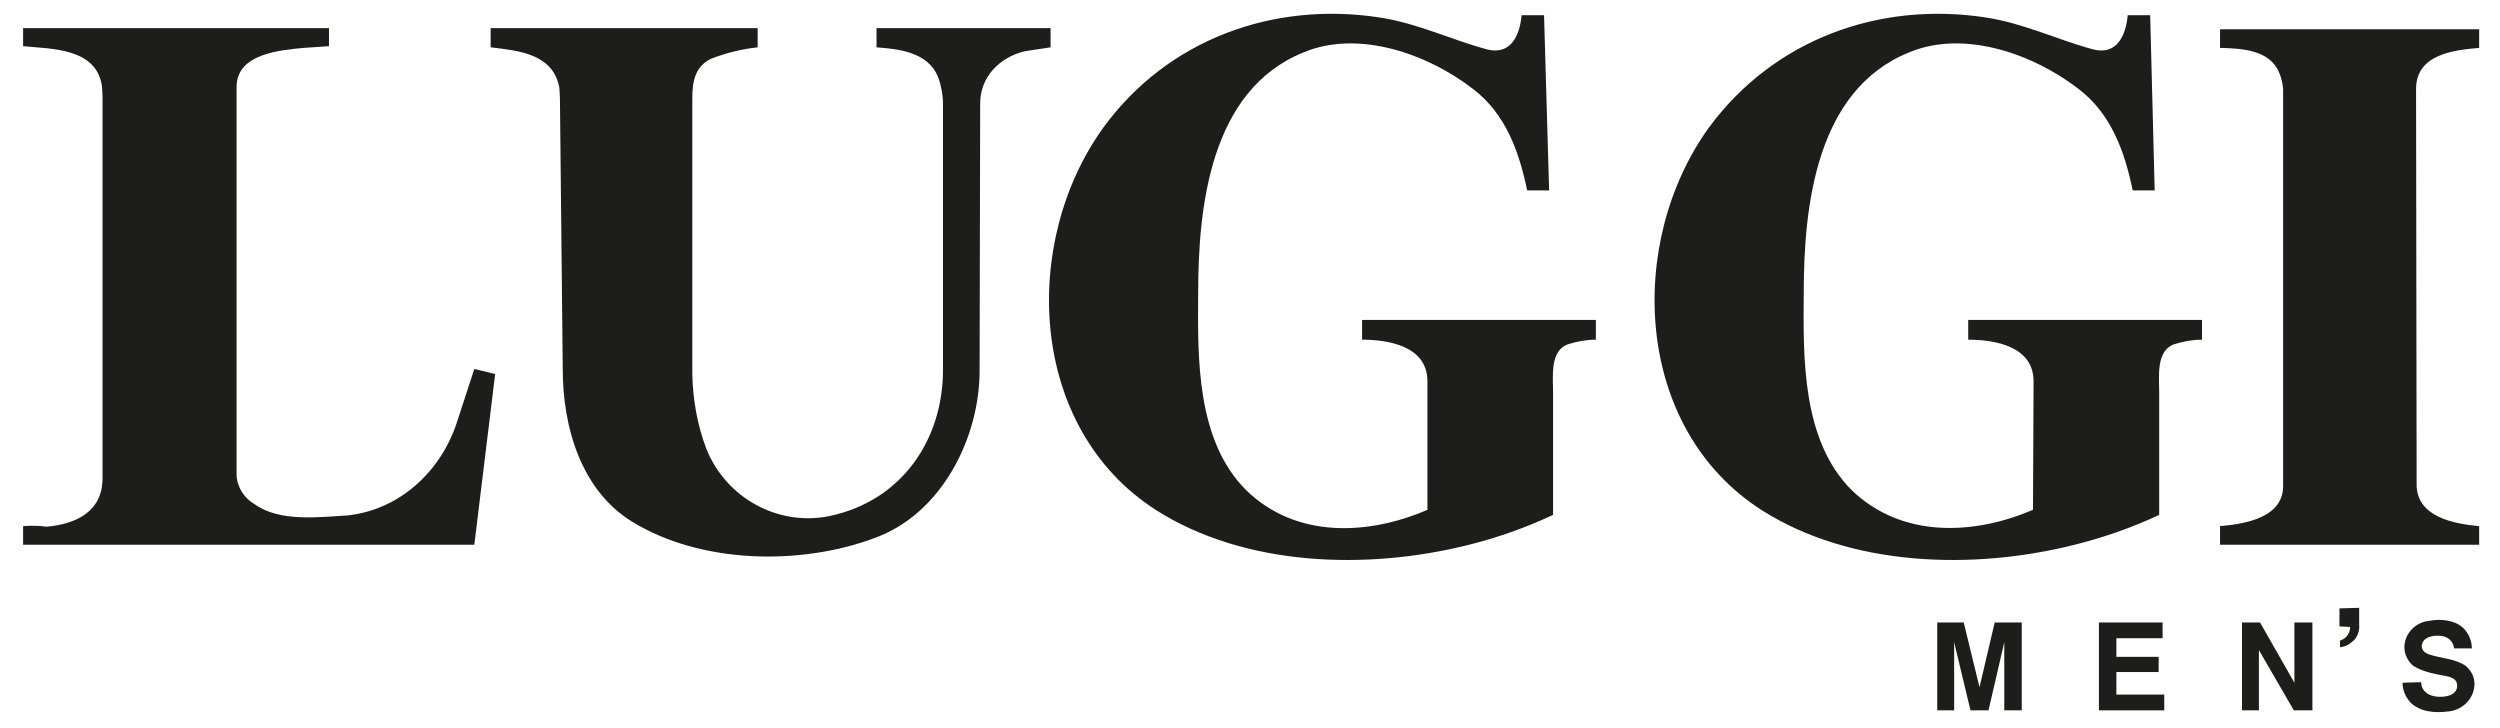
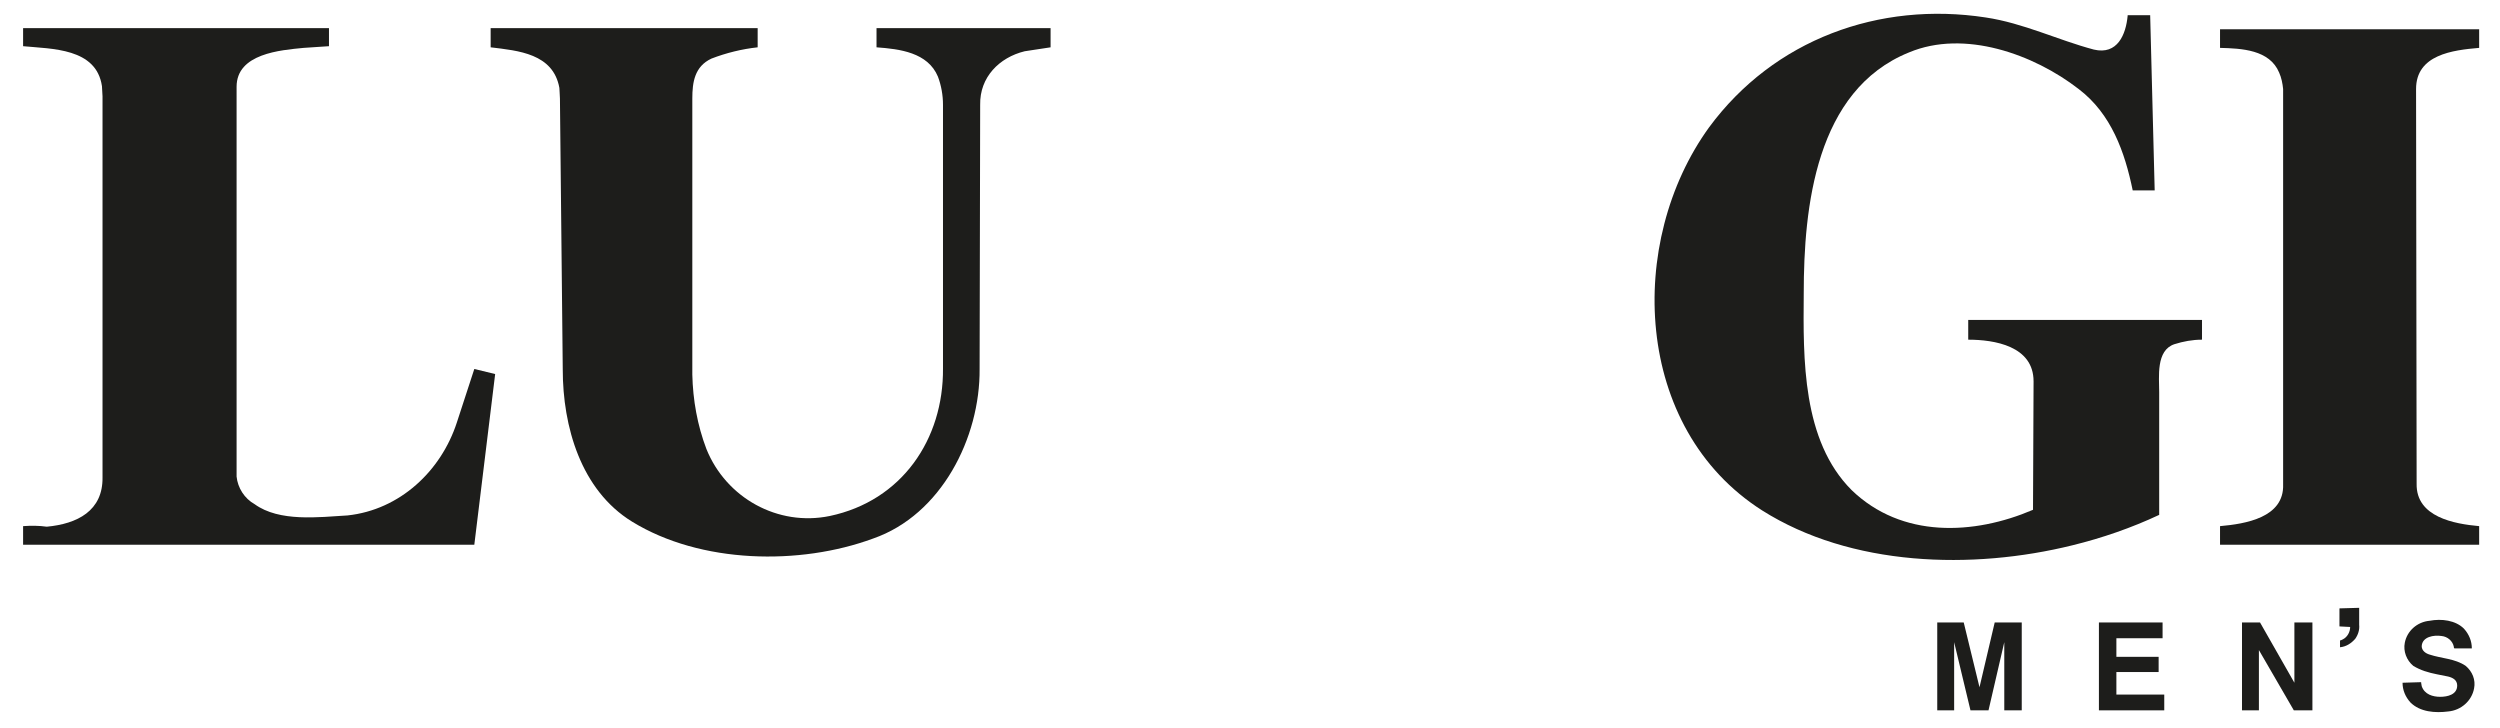
<svg xmlns="http://www.w3.org/2000/svg" version="1.1" id="Layer_1" x="0px" y="0px" viewBox="0 0 443.8 129.3" style="enable-background:new 0 0 443.8 129.3;" xml:space="preserve">
  <style type="text/css">
	.st0{fill:#1D1D1B;}
</style>
  <title>Luggi</title>
  <g id="Vrstva_2">
    <g>
      <polyline class="st0" points="343.9,126.1 346.9,126.1 346.9,114 349.8,126.1 353,126.1 355.8,114 355.8,126.1 358.9,126.1     358.9,110.5 354.1,110.5 351.4,122 348.6,110.5 343.9,110.5 343.9,126.1   " />
      <polyline class="st0" points="372.6,126.1 384.2,126.1 384.2,123.3 375.7,123.3 375.7,119.3 383.2,119.3 383.2,116.6 375.7,116.6     375.7,113.3 383.9,113.3 383.9,110.5 372.6,110.5 372.6,126.1   " />
      <polyline class="st0" points="398,126.1 401,126.1 401,115.4 407.2,126.1 410.5,126.1 410.5,110.5 407.3,110.5 407.3,121.2     401.2,110.5 398,110.5 398,126.1   " />
      <path class="st0" d="M426.5,121.2c0,1.3,0.5,2.5,1.4,3.5c1.7,1.7,4.4,1.9,6.7,1.6c2.3-0.2,4.2-1.9,4.6-4.1c0.3-1.5-0.3-3-1.5-4    c-1.9-1.3-4.3-1.3-6.4-2c-0.7-0.2-1.4-0.7-1.4-1.5c0.1-1.7,2.2-2,3.5-1.8c1.1,0.1,2,0.9,2.2,1.9c0,0.1,0,0.2,0.1,0.3h3.1    c0-1.3-0.5-2.5-1.4-3.5c-1.5-1.5-4-1.8-6.1-1.4c-2.2,0.2-4,1.8-4.4,3.9c-0.3,1.5,0.3,3.1,1.5,4.1c1.3,0.8,2.7,1.2,4.2,1.5l1,0.2    l1,0.2c0.8,0.2,1.6,0.6,1.6,1.6c0,1.6-1.7,2-3,2s-2.8-0.4-3.3-1.9c0-0.2-0.1-0.4-0.1-0.7L426.5,121.2" />
      <path class="st0" d="M415.3,108v3.2l1.9,0.1c0,0.9-0.5,1.8-1.3,2.2c-0.2,0.1-0.4,0.2-0.5,0.2v1.2c1.1-0.1,2-0.7,2.7-1.5    c0.5-0.7,0.8-1.6,0.7-2.5v-3L415.3,108" />
      <path class="st0" d="M394.1,5.2v3.3c3.8,0.1,8.8,0.3,10.5,4.4c0.4,0.9,0.6,1.9,0.7,2.9V86c0.2,5.9-6.7,7-11.2,7.4v3.3h46v-3.3    c-4.4-0.4-11.2-1.6-11.1-7.5l-0.1-70.1c0-6.1,6.5-6.9,11.2-7.3V5.2L394.1,5.2" />
      <path class="st0" d="M377.7,2.8c-0.3,3.3-1.8,7-6,6c-6.4-1.7-12.5-4.7-19.2-5.7c-18.9-2.9-37.6,3.9-49.1,19.5    c-14.7,20.3-13.5,53.4,9.4,68c15.8,10,37.3,10.6,55.1,6.2c5.3-1.3,10.5-3.1,15.4-5.4V69.6c0-2.7-0.6-7.4,2.7-8.5    c1.6-0.5,3.2-0.8,4.9-0.8v-3.5h-41.5v3.5c4.6,0,11.6,1.1,11.6,7.4l-0.1,22.8c-10.5,4.5-23.3,5.1-32.2-3.5    c-8.8-8.8-8.6-23.3-8.5-34.9c0-15.3,2.1-36.1,18.7-42.8c9.8-4.1,22.1,0.3,30.1,6.5c5.8,4.4,8.2,11.2,9.6,18h3.9l-0.8-31.1H377.7" />
-       <path class="st0" d="M270.1,2.8c-0.3,3.3-1.8,7-6,6c-6.4-1.7-12.5-4.7-19.2-5.7c-18.9-2.9-37.6,3.9-49,19.5    c-14.7,20.3-13.5,53.4,9.4,68c15.8,10,37.3,10.6,55.1,6.2c5.3-1.3,10.4-3.1,15.3-5.4V69.6c0-2.7-0.6-7.4,2.7-8.5    c1.6-0.5,3.2-0.8,4.9-0.8v-3.5h-41.5v3.5c4.6,0,11.6,1.1,11.6,7.4v22.8C243,95,230.1,95.7,221.2,87c-8.8-8.8-8.6-23.3-8.5-34.9    c0-15.3,2.1-36.1,18.7-42.8c9.8-4.1,22.1,0.3,30.1,6.5c5.8,4.4,8.2,11.2,9.6,18h3.9l-0.9-31.1H270.1" />
      <path class="st0" d="M87.1,5v3.4c4.9,0.6,11.1,1.1,12.2,7.2c0,0.5,0.1,1.2,0.1,1.9l0.5,48.1c0,10.1,3.2,21.4,12.3,27    c12.2,7.5,29.8,7.8,42.8,3c12.1-4.2,19-17.9,18.9-30.1l0.1-46.9c-0.1-4.9,3.4-8.4,7.9-9.5c1.5-0.2,3.1-0.5,4.6-0.7V5h-30.9v3.4    c4.1,0.3,9.1,0.9,10.9,5.2c0.6,1.6,0.9,3.3,0.9,5v46.8c0.1,12.6-7.3,23.5-20.1,26.2c-9.2,1.9-18.4-3.2-21.9-11.9    c-1.6-4.2-2.4-8.7-2.5-13.2v-49c0-2.9,0.4-5.7,3.4-7.1c2.6-1,5.4-1.7,8.2-2V5H87.1" />
      <path class="st0" d="M4.1,93.4v3.3h80.1l3.7-30.3l-3.7-0.9L81.1,75C78.3,83.6,71,90.5,61.7,91.5c-5.1,0.3-12.1,1.2-16.5-2    c-1.8-1-3-2.9-3.2-4.9V15.4c0-5.9,7.8-6.5,11.9-6.9c1.5-0.1,3-0.2,4.5-0.3V5H4.1v3.2c5.1,0.5,13,0.3,14,7.1c0,0.6,0.1,1.2,0.1,1.8    v67.6c0.1,6-4.5,8.3-9.9,8.8C6.9,93.3,5.5,93.3,4.1,93.4L4.1,93.4" />
    </g>
  </g>
</svg>